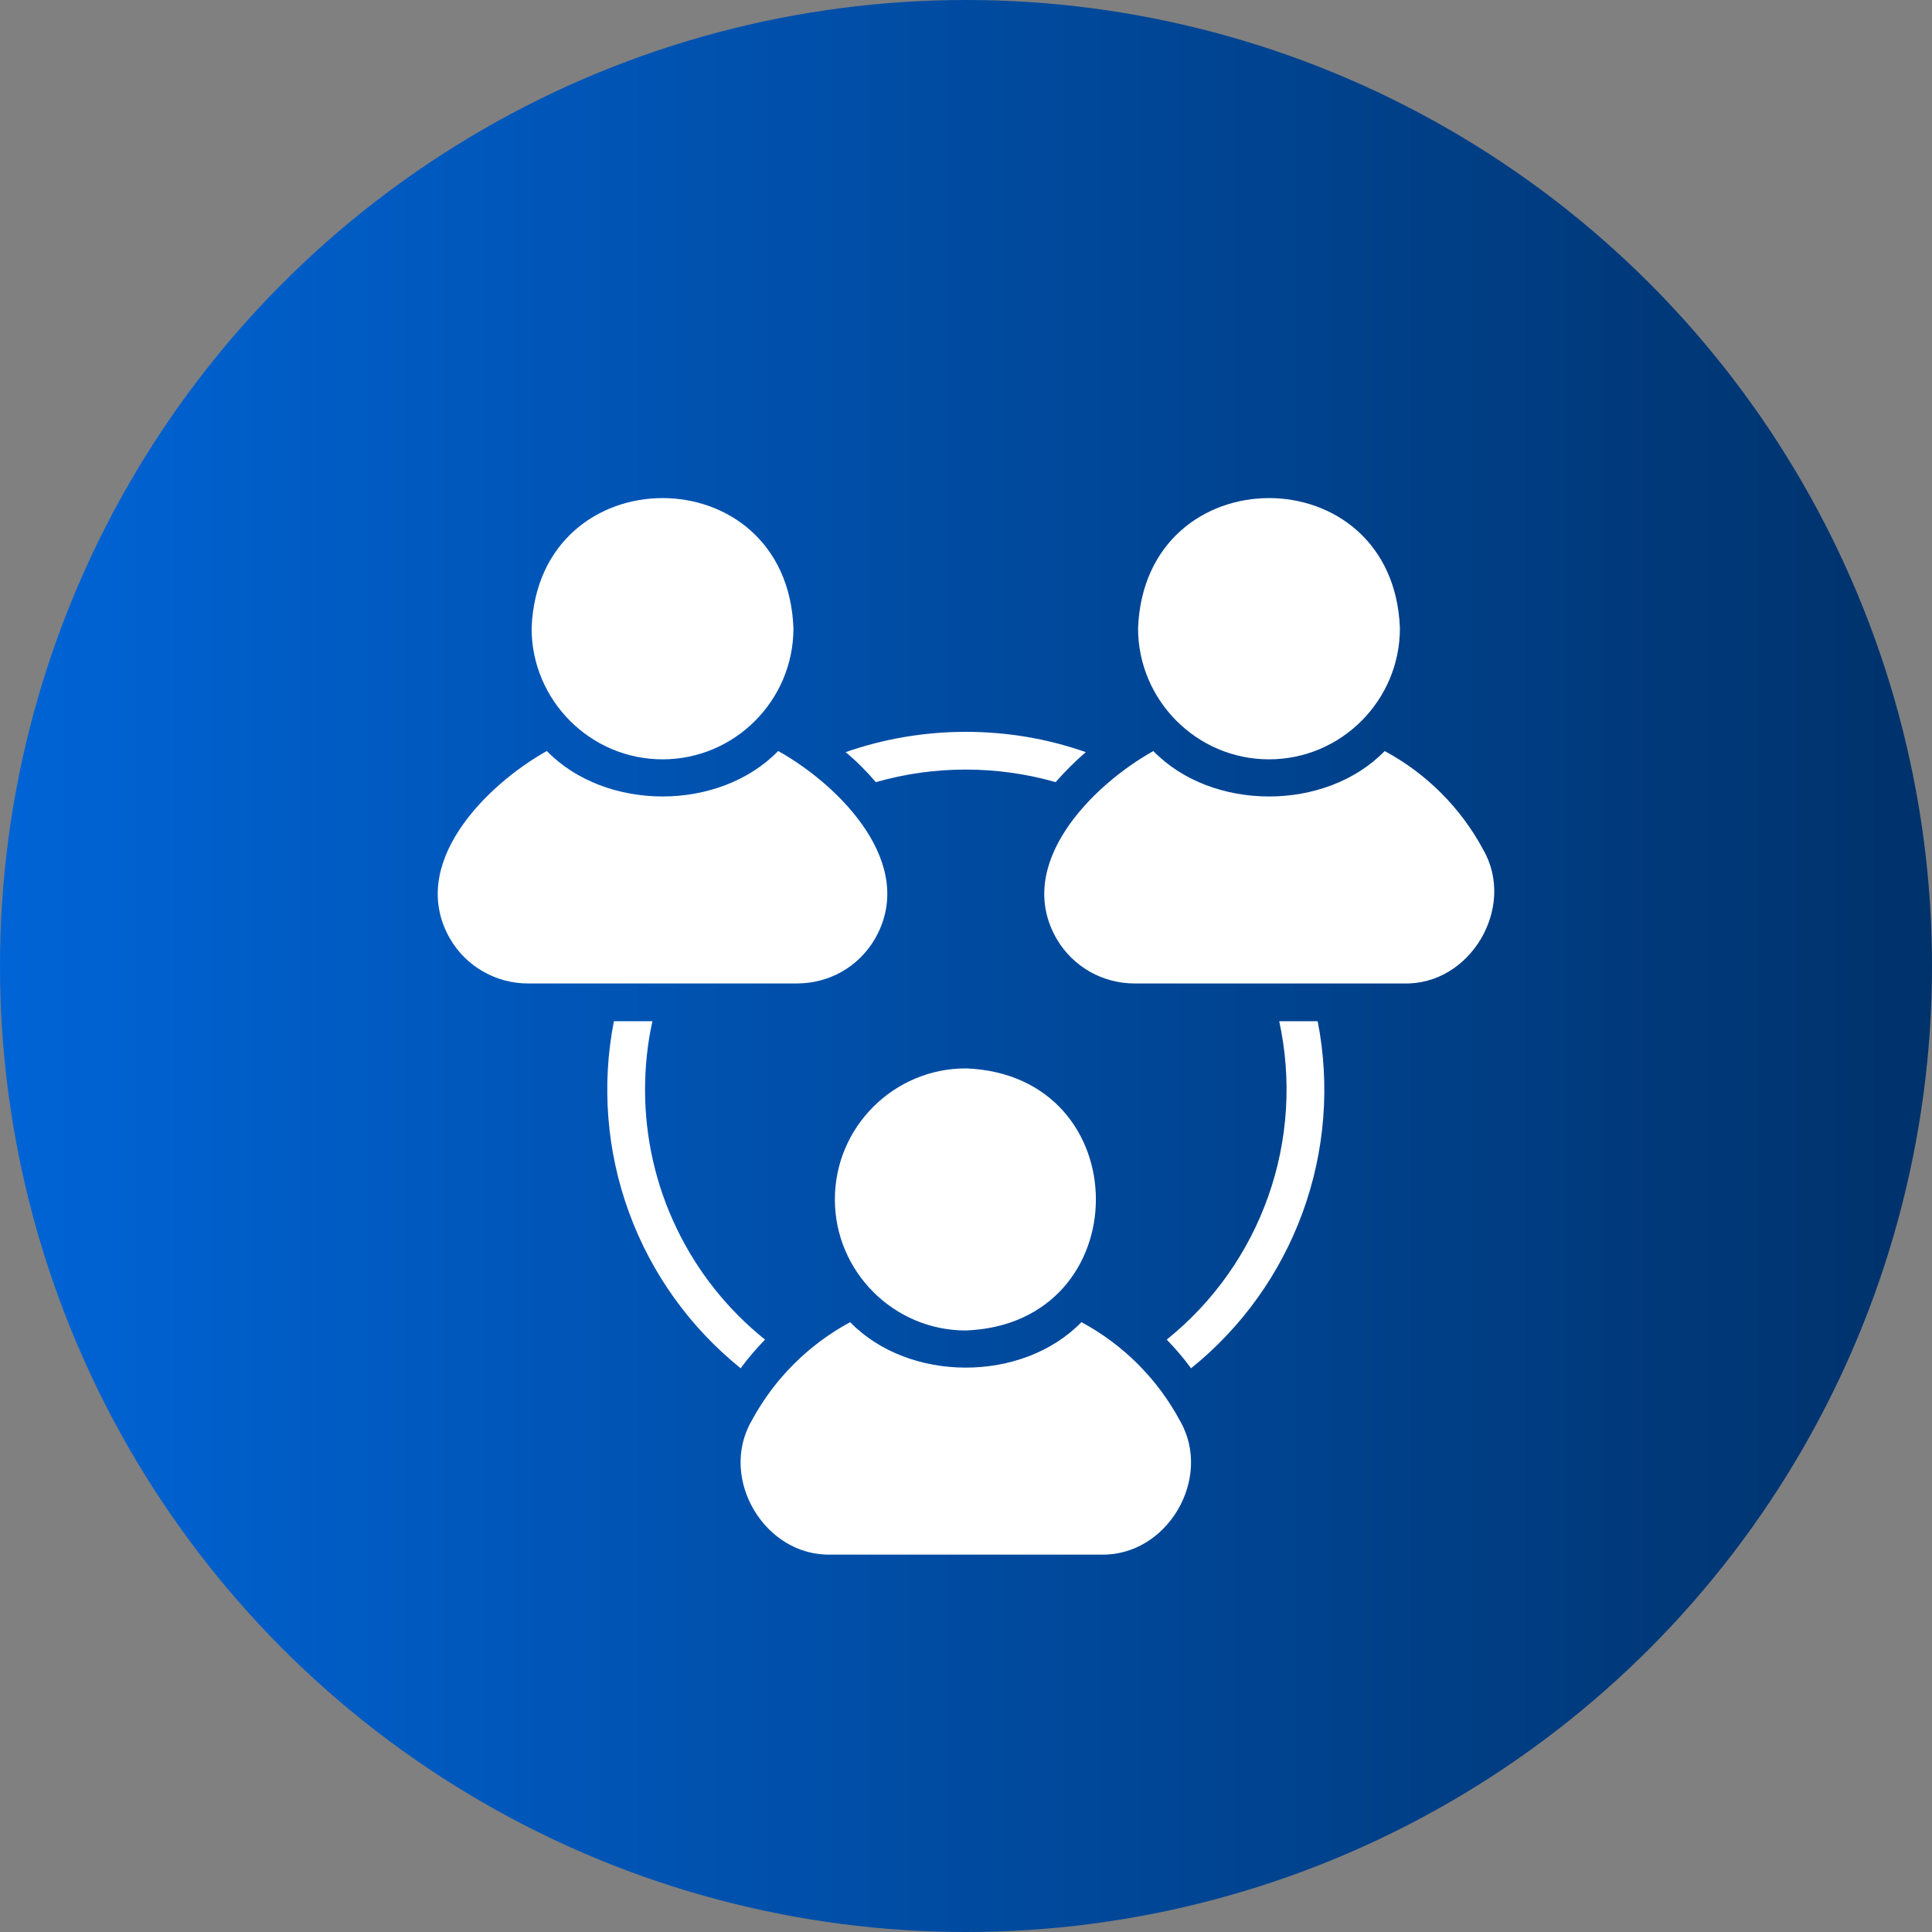
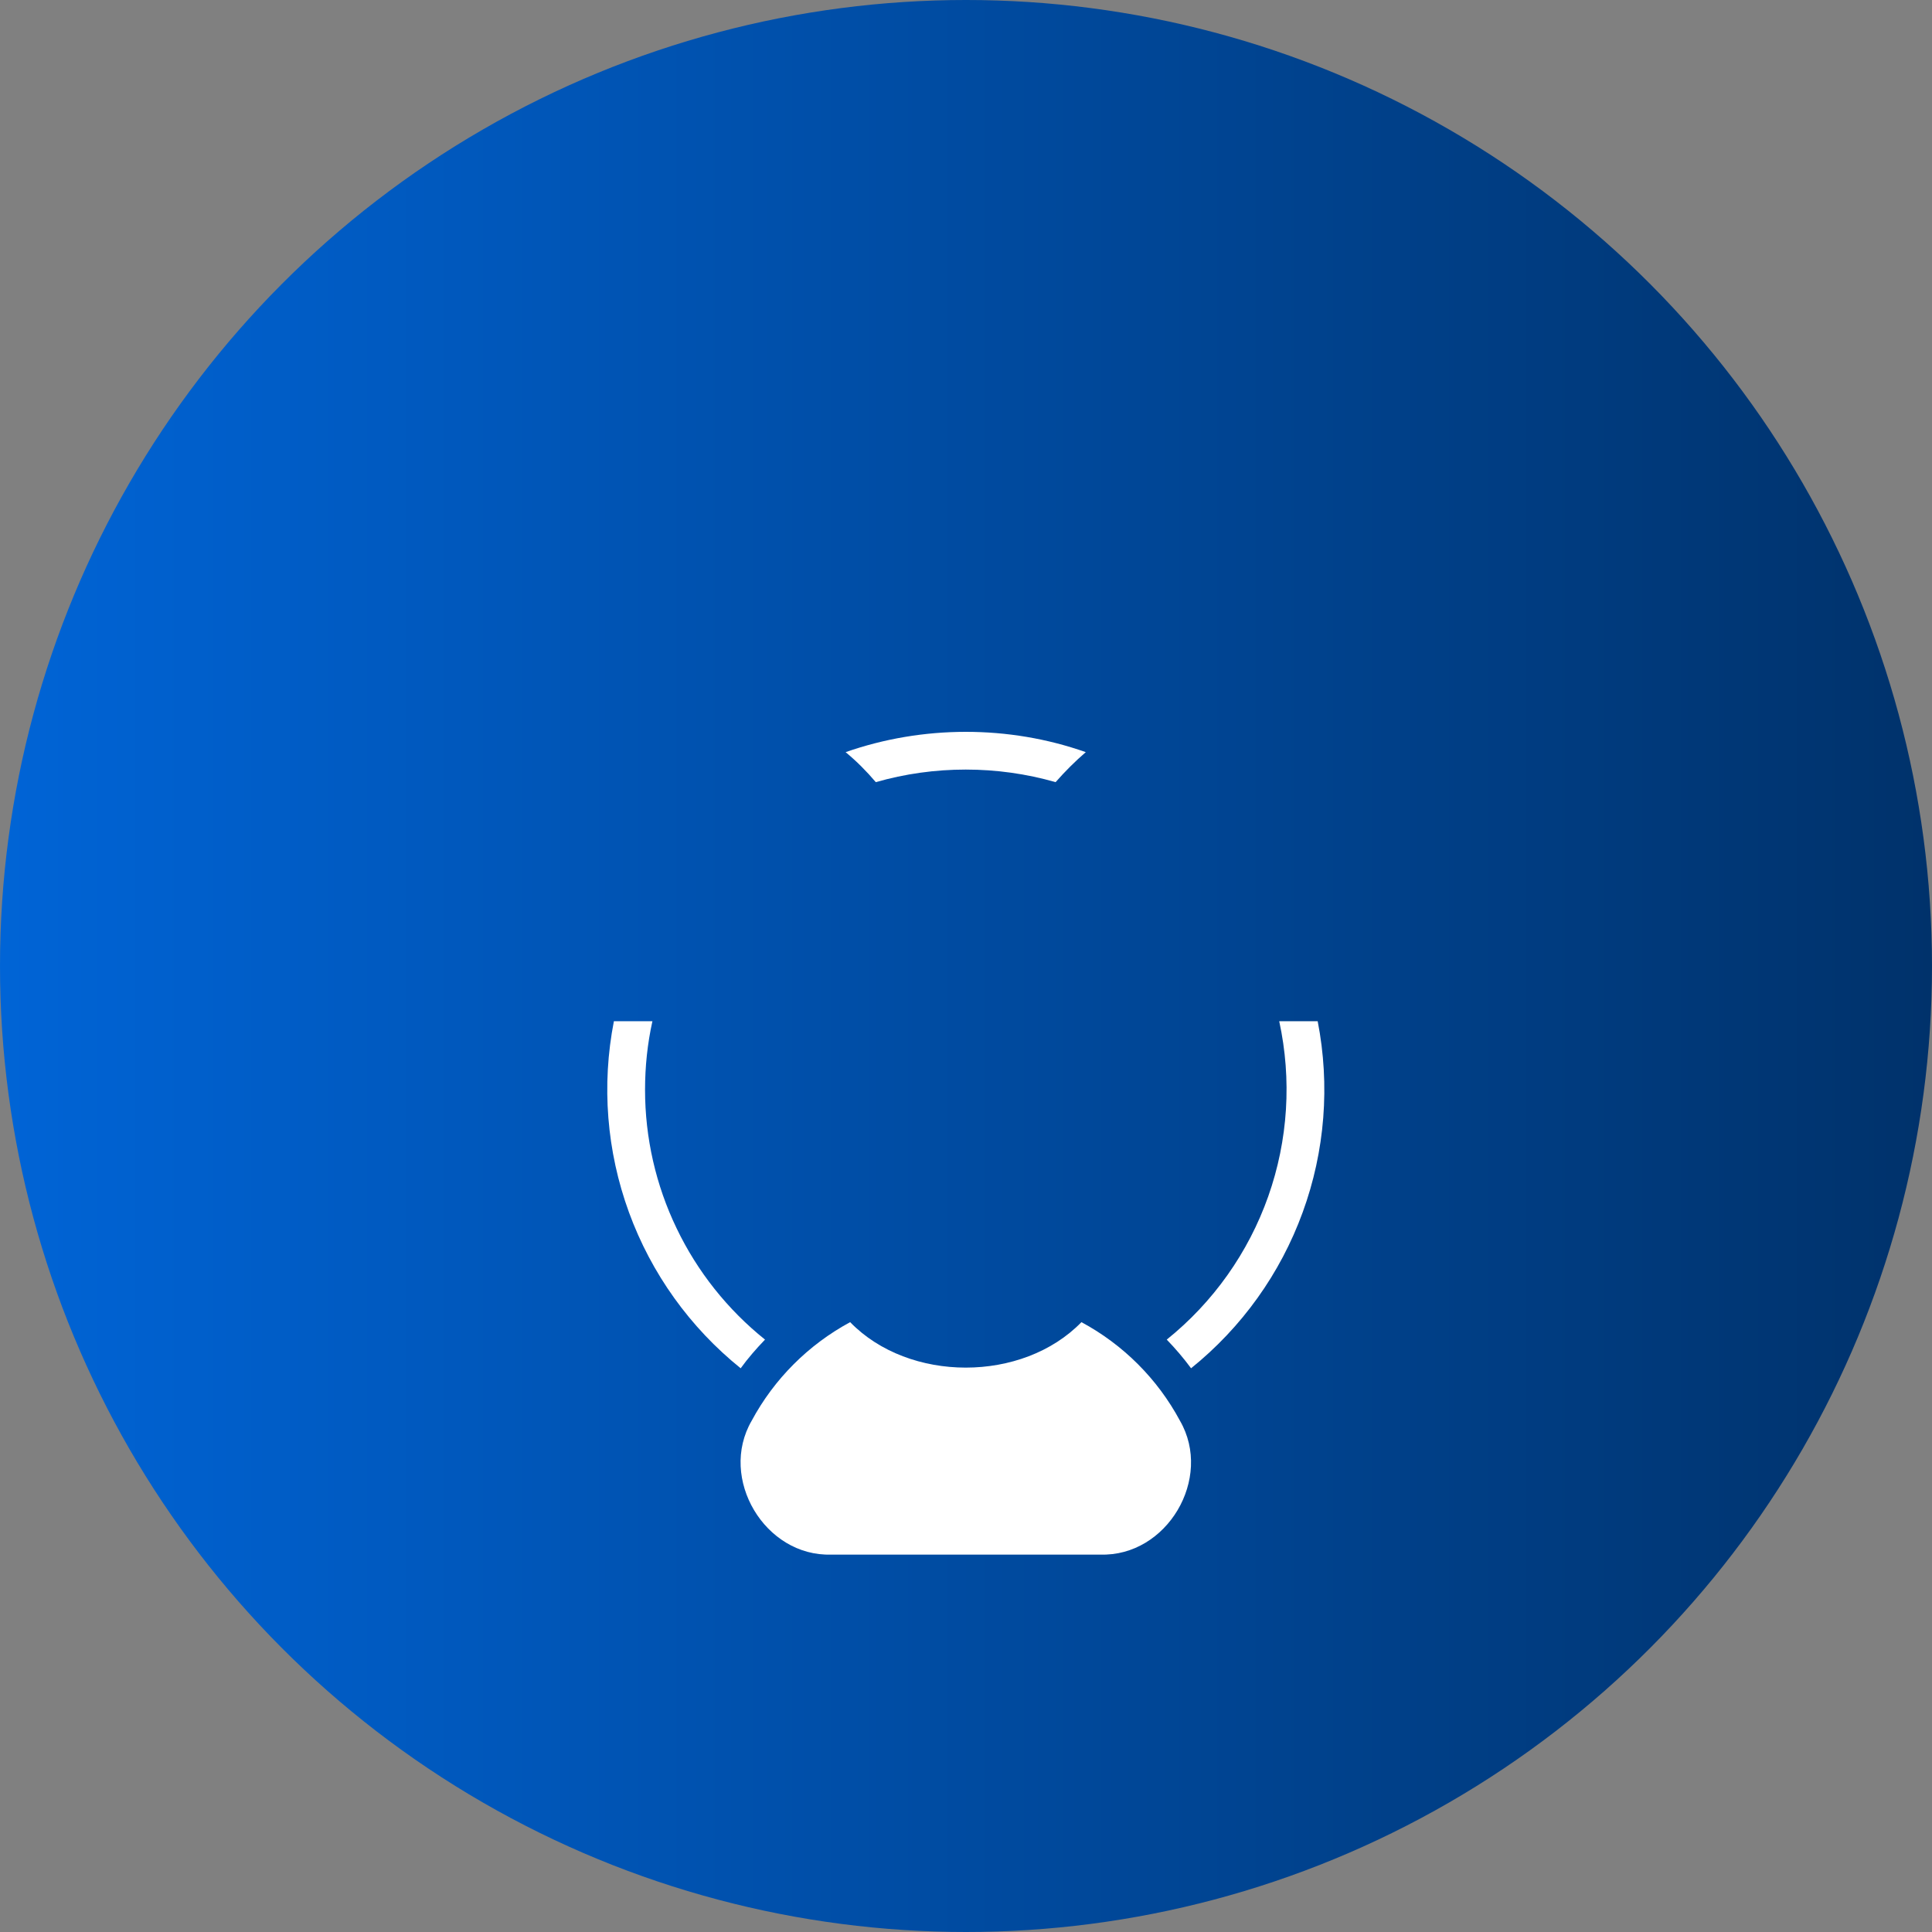
<svg xmlns="http://www.w3.org/2000/svg" width="32" height="32" viewBox="0 0 32 32" fill="none">
  <rect x="0" y="0" width="32" height="32" fill="#808080" stroke="none" />
  <circle cx="16" cy="16" r="16" fill="url(#paint0_linear_1_5922)" />
-   <path d="M21.018 12.577C22.215 12.577 23.187 11.601 23.187 10.406C23.08 7.531 18.959 7.531 18.85 10.406C18.85 11.601 19.825 12.577 21.018 12.577Z" fill="white" />
-   <path d="M24.566 14.072C24.195 13.38 23.627 12.812 22.935 12.44C21.958 13.443 20.08 13.443 19.103 12.44C18.094 13.003 16.778 14.317 17.507 15.56C17.639 15.783 17.828 15.968 18.054 16.096C18.279 16.223 18.535 16.29 18.794 16.289H23.244C24.351 16.326 25.119 15.027 24.566 14.072ZM10.973 12.577C12.17 12.577 13.142 11.601 13.142 10.406C13.035 7.531 8.914 7.531 8.805 10.406C8.805 11.601 9.78 12.577 10.973 12.577Z" fill="white" />
-   <path d="M14.486 15.56C15.214 14.316 13.901 13.003 12.889 12.439C11.913 13.443 10.034 13.443 9.057 12.439C8.049 13.003 6.732 14.317 7.461 15.56C7.593 15.783 7.782 15.968 8.008 16.095C8.233 16.223 8.489 16.29 8.748 16.289H13.199C13.733 16.289 14.214 16.017 14.486 15.56ZM13.828 19.866C13.828 21.061 14.803 22.037 15.997 22.037C18.87 21.927 18.869 17.803 15.997 17.696C14.803 17.696 13.828 18.668 13.828 19.866Z" fill="white" />
  <path d="M17.912 21.899C16.936 22.903 15.057 22.903 14.081 21.899C13.389 22.273 12.822 22.84 12.45 23.532C11.896 24.487 12.669 25.786 13.771 25.749H18.222C19.328 25.786 20.096 24.487 19.544 23.532C19.172 22.839 18.605 22.272 17.912 21.899ZM14.506 12.955C15.472 12.677 16.519 12.677 17.484 12.955C17.64 12.777 17.806 12.611 17.984 12.458C16.709 12.008 15.281 12.011 14.006 12.458C14.187 12.608 14.353 12.774 14.506 12.955ZM10.684 18.05C10.684 17.665 10.724 17.284 10.806 16.915H10.168C9.961 17.973 10.048 19.068 10.418 20.081C10.788 21.094 11.428 21.987 12.268 22.663C12.39 22.494 12.527 22.338 12.671 22.188C12.051 21.691 11.55 21.061 11.207 20.345C10.862 19.629 10.684 18.845 10.684 18.05ZM21.188 16.915C21.398 17.88 21.335 18.884 21.006 19.816C20.677 20.747 20.095 21.569 19.325 22.188C19.469 22.337 19.603 22.494 19.728 22.663C20.568 21.986 21.207 21.094 21.576 20.081C21.946 19.068 22.032 17.973 21.825 16.915H21.188Z" fill="white" />
  <defs>
    <linearGradient id="paint0_linear_1_5922" x1="0" y1="18.667" x2="32" y2="18.667" gradientUnits="userSpaceOnUse">
      <stop stop-color="#0064D6" />
      <stop offset="1" stop-color="#00326B" />
    </linearGradient>
  </defs>
</svg>